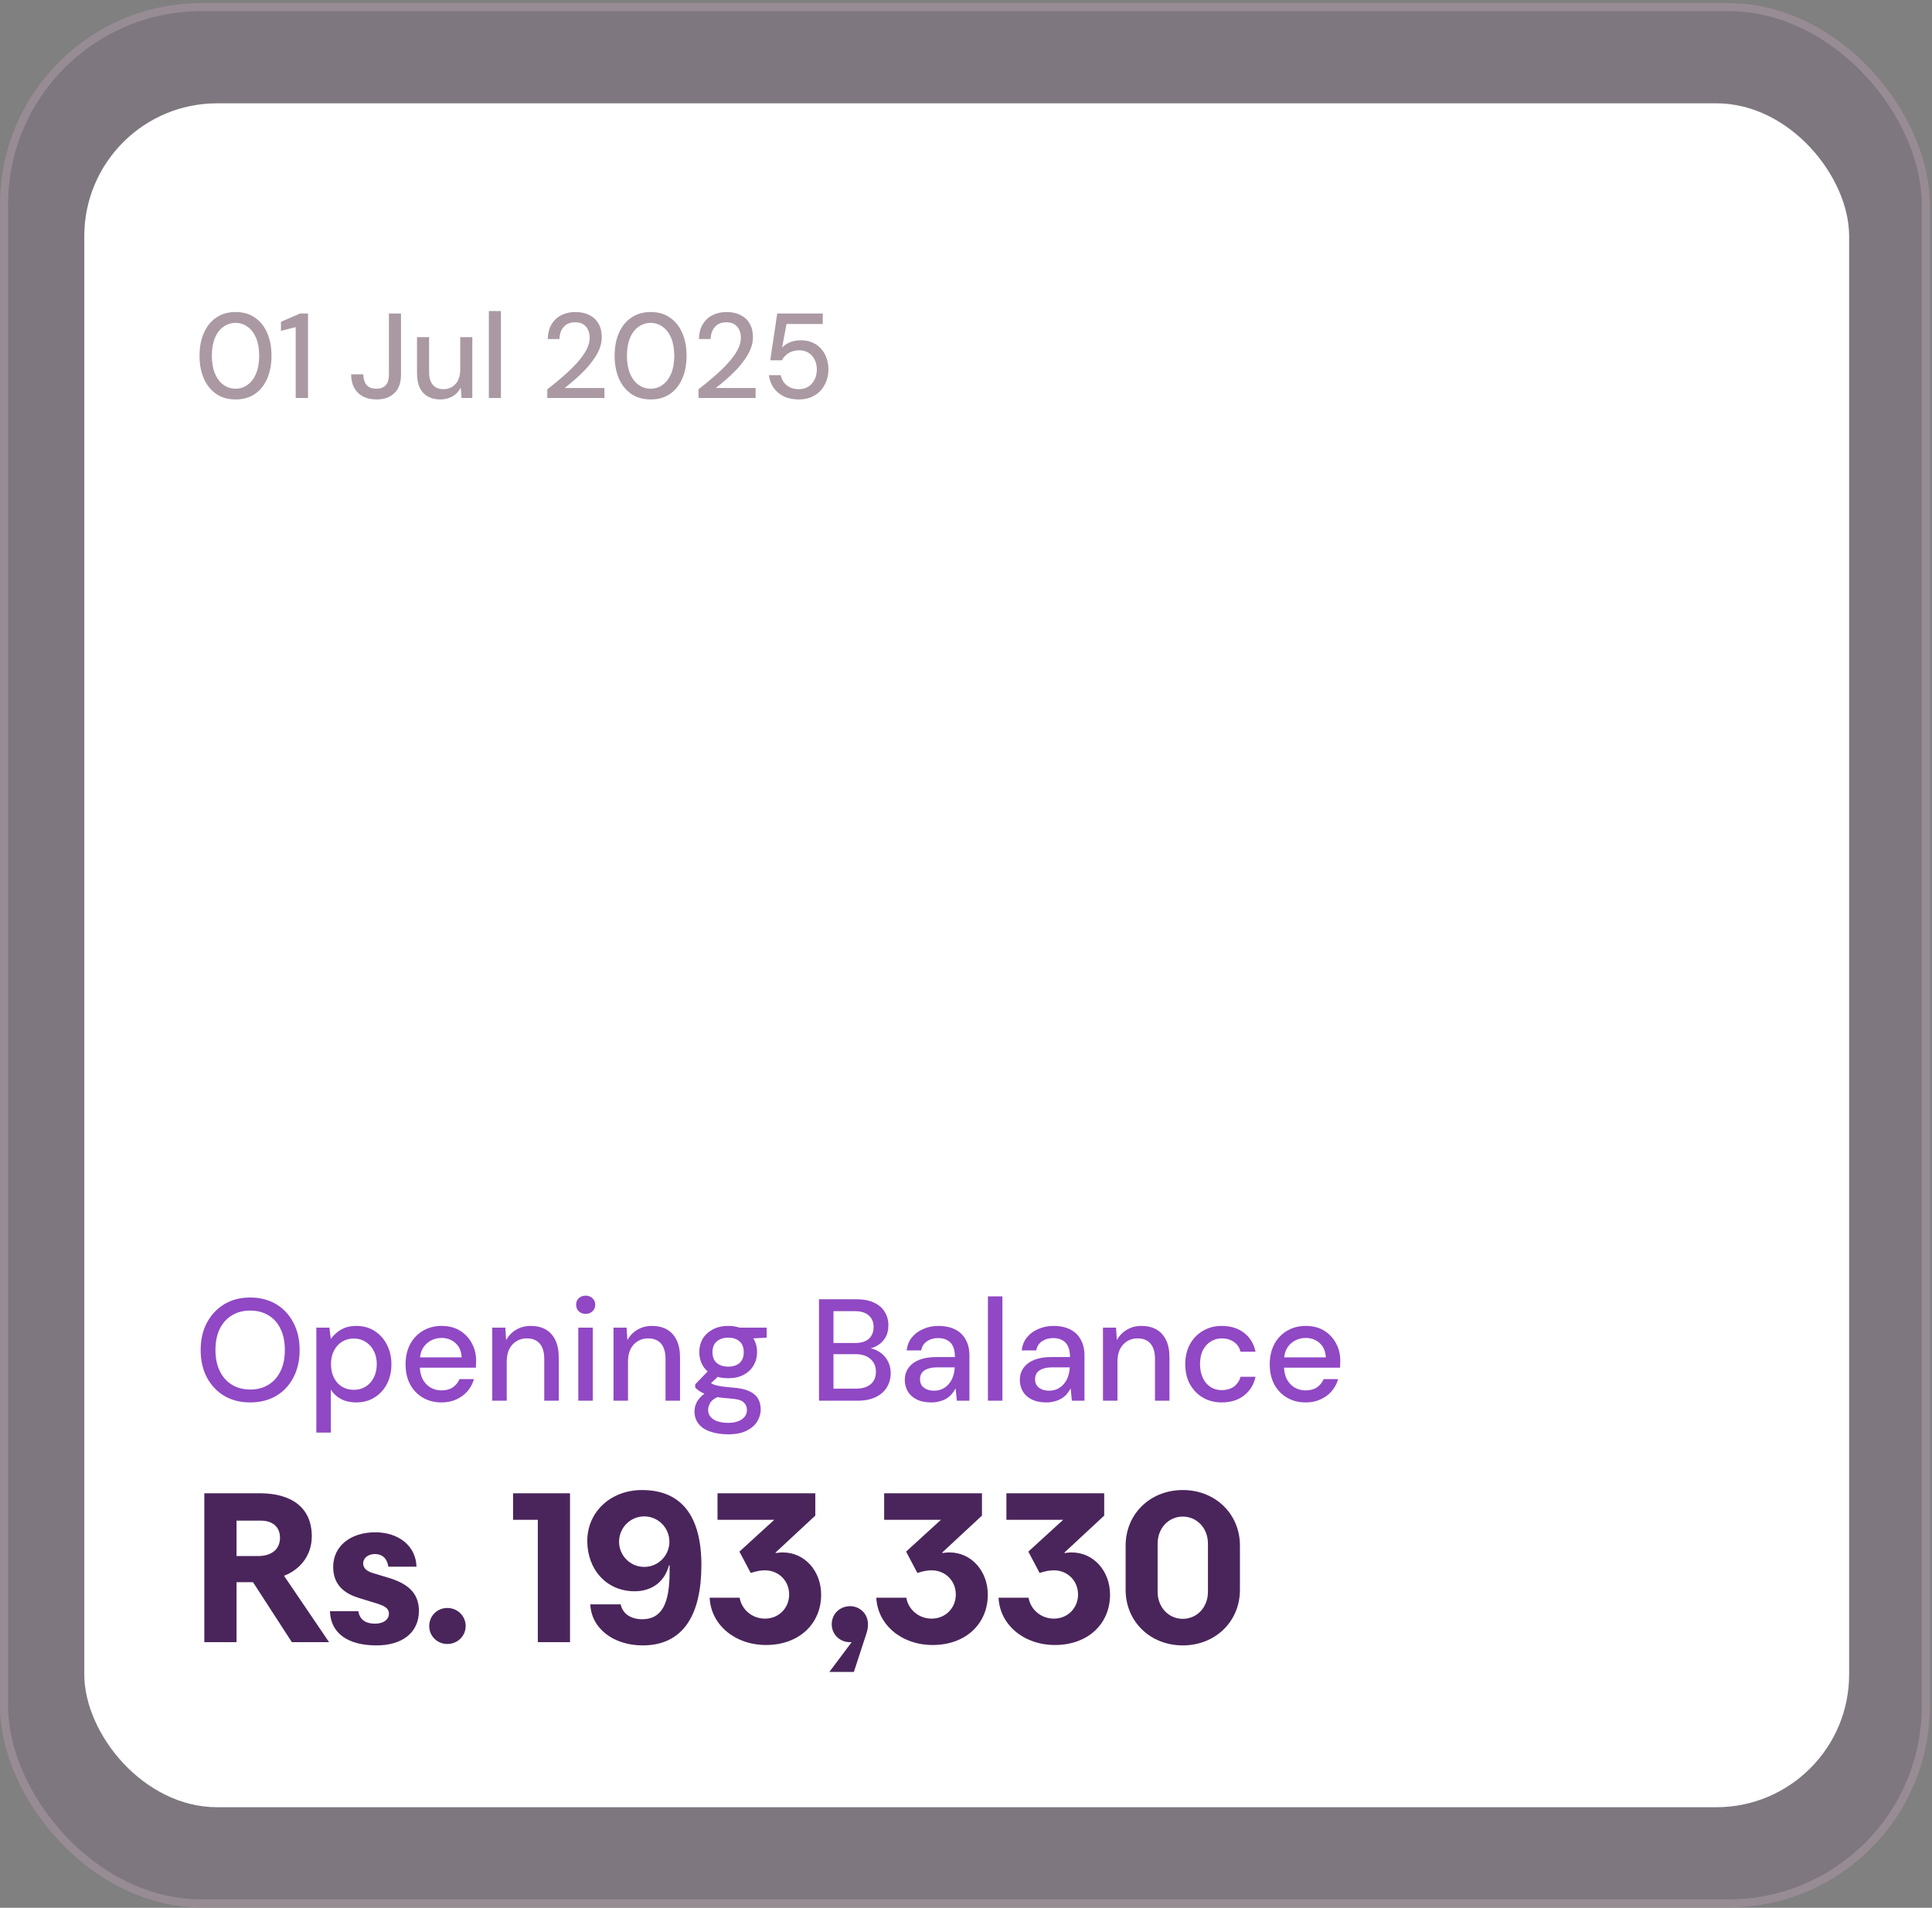
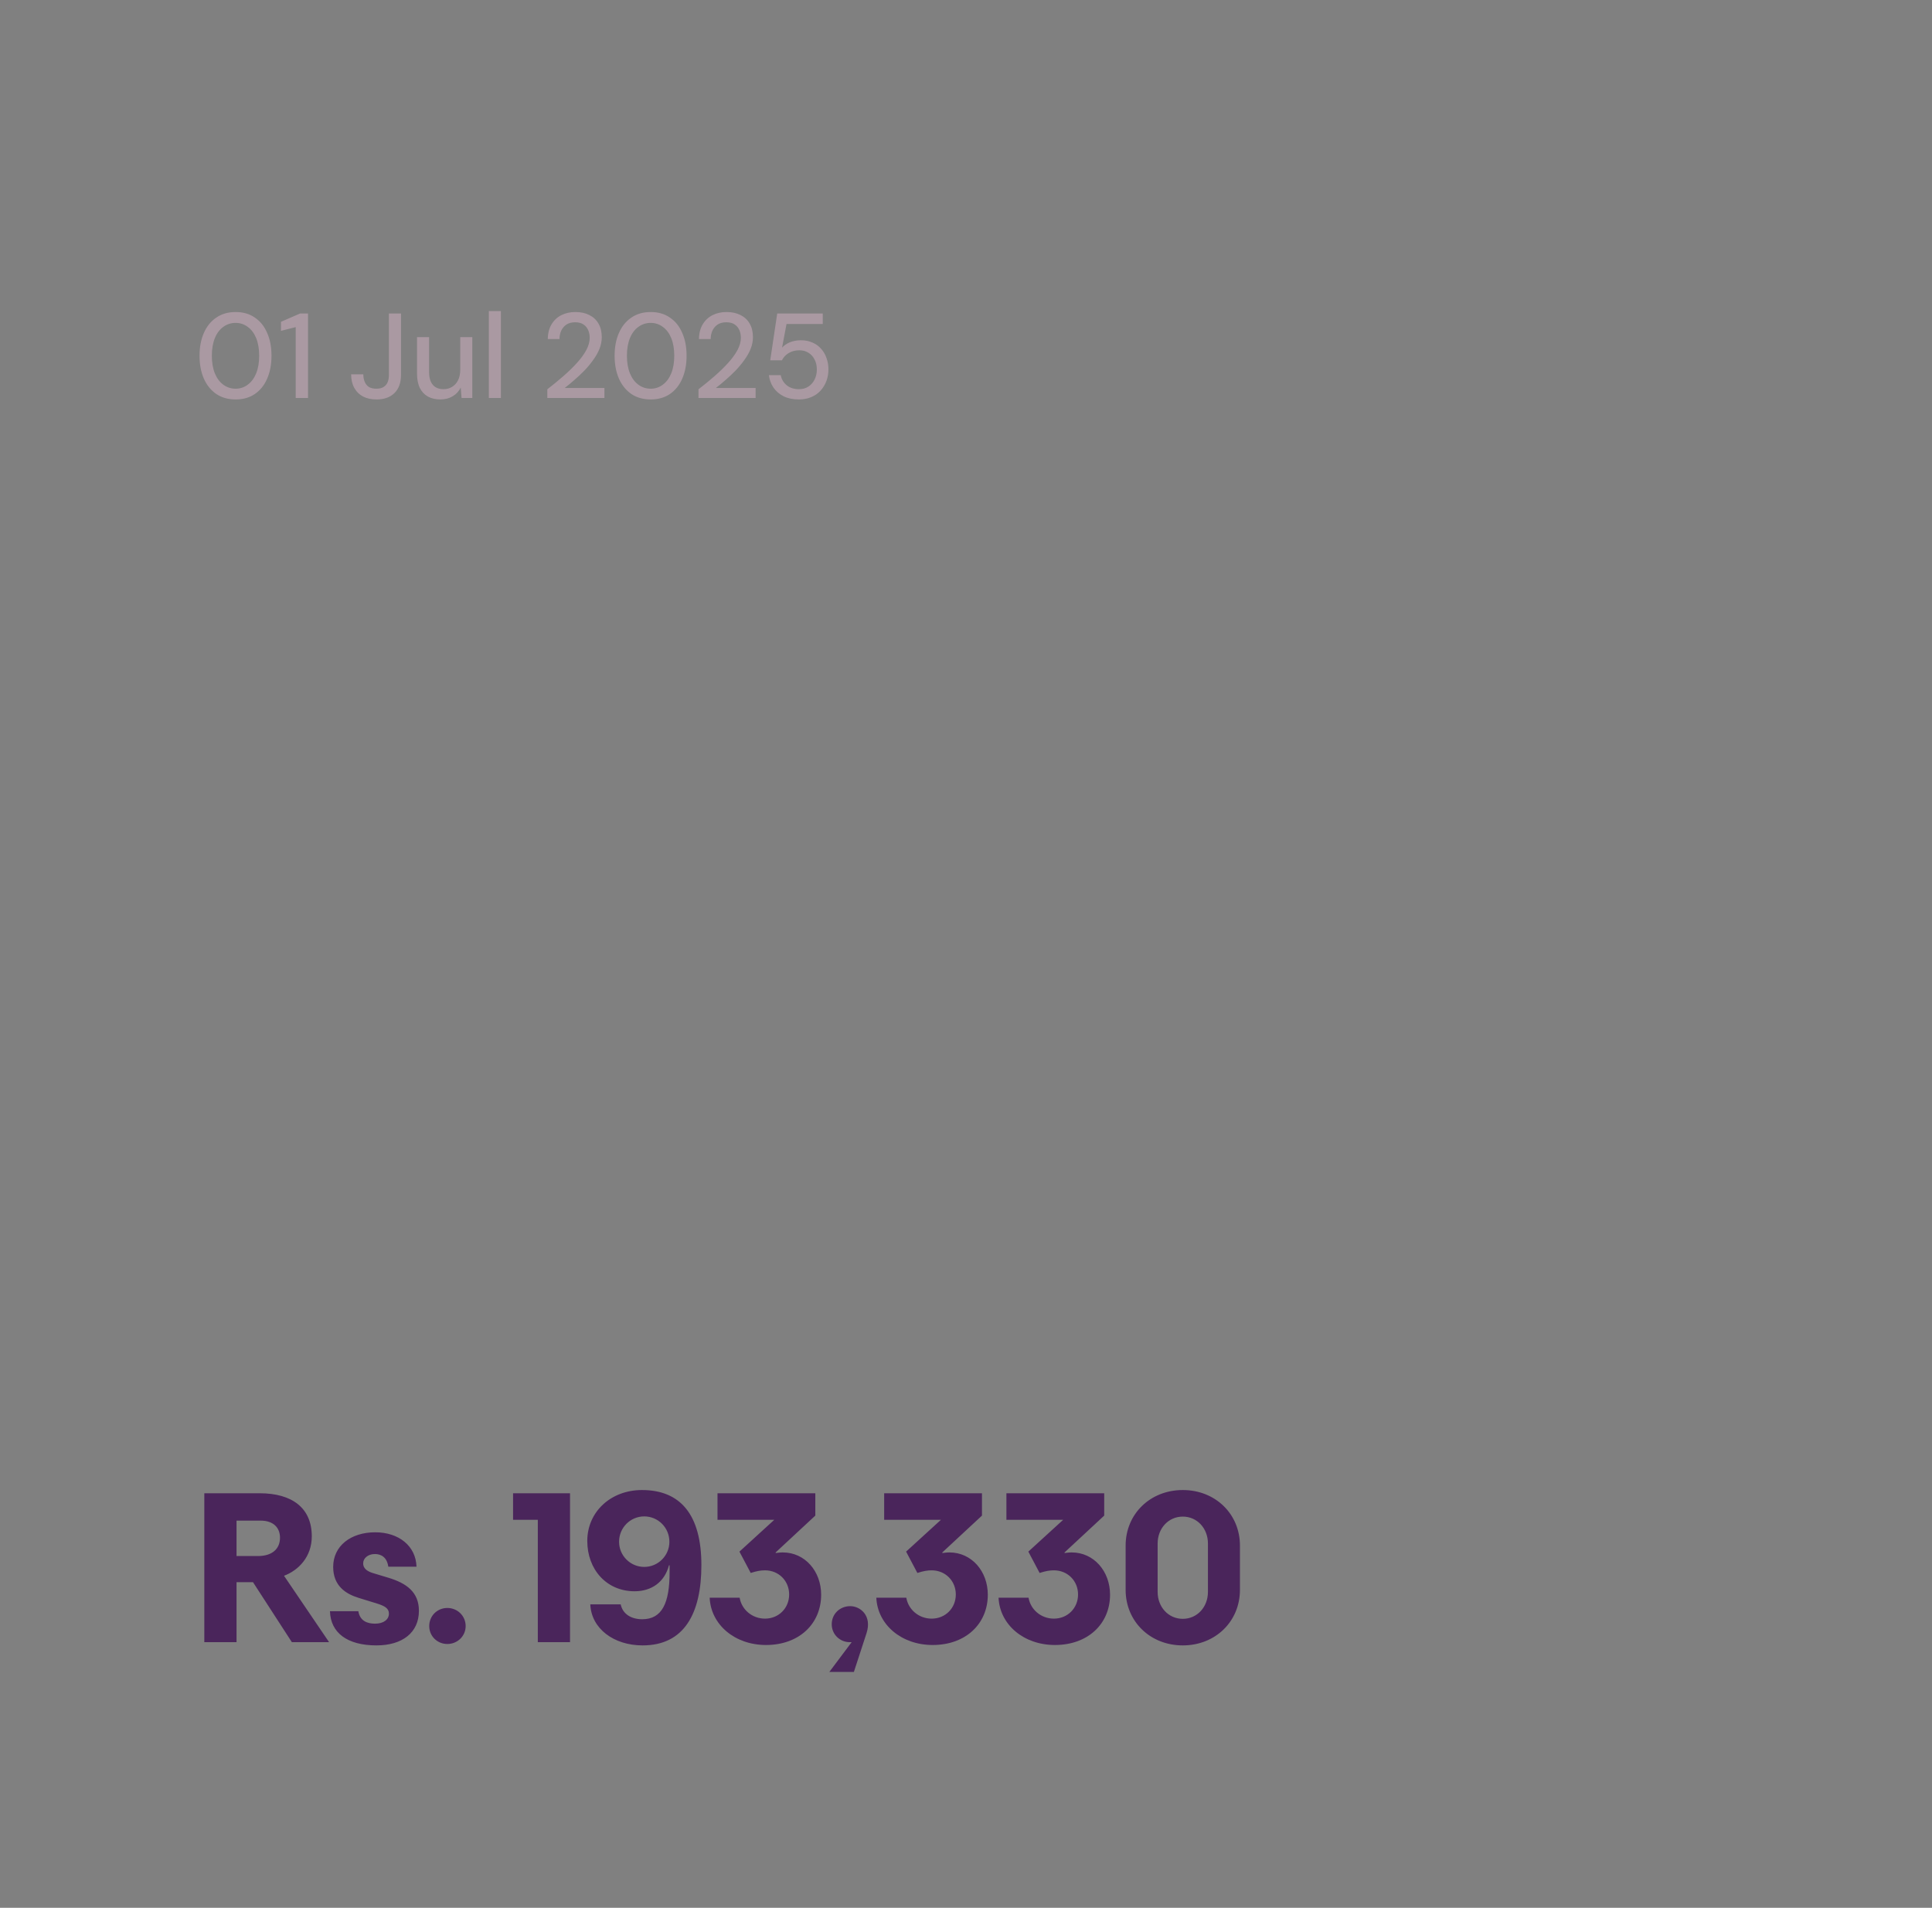
<svg xmlns="http://www.w3.org/2000/svg" width="480" height="474" viewBox="0 0 480 474" fill="none">
  <rect x="0" y="0" width="480" height="474" fill="#808080" stroke="none" />
-   <rect x="0.009" y="0.77" width="479.448" height="473.133" rx="50" fill="#7C6A7D" fill-opacity="0.4" />
-   <rect x="1.009" y="1.77" width="477.448" height="471.133" rx="49" stroke="#AA99A2" stroke-opacity="0.6" stroke-width="2" />
-   <rect x="20.942" y="25.668" width="438.471" height="423.342" rx="33" fill="white" />
-   <path d="M62.131 348.436C59.707 348.436 57.571 347.896 55.723 346.816C53.899 345.712 52.459 344.188 51.403 342.244C50.371 340.276 49.855 337.996 49.855 335.404C49.855 332.836 50.371 330.58 51.403 328.636C52.459 326.668 53.899 325.132 55.723 324.028C57.571 322.924 59.707 322.372 62.131 322.372C64.603 322.372 66.763 322.924 68.611 324.028C70.459 325.132 71.887 326.668 72.895 328.636C73.927 330.58 74.443 332.836 74.443 335.404C74.443 337.996 73.927 340.276 72.895 342.244C71.887 344.188 70.459 345.712 68.611 346.816C66.763 347.896 64.603 348.436 62.131 348.436ZM62.167 345.232C63.895 345.232 65.407 344.836 66.703 344.044C67.999 343.252 68.995 342.124 69.691 340.66C70.411 339.196 70.771 337.444 70.771 335.404C70.771 333.364 70.411 331.612 69.691 330.148C68.995 328.684 67.999 327.568 66.703 326.8C65.407 326.008 63.895 325.612 62.167 325.612C60.439 325.612 58.927 326.008 57.631 326.8C56.335 327.568 55.327 328.684 54.607 330.148C53.887 331.612 53.527 333.364 53.527 335.404C53.527 337.444 53.887 339.196 54.607 340.66C55.327 342.124 56.335 343.252 57.631 344.044C58.927 344.836 60.439 345.232 62.167 345.232ZM78.596 355.924V329.86H81.835L82.195 332.668C82.579 332.116 83.059 331.6 83.635 331.12C84.212 330.616 84.895 330.208 85.688 329.896C86.504 329.584 87.451 329.428 88.531 329.428C90.26 329.428 91.772 329.848 93.067 330.688C94.388 331.528 95.407 332.668 96.127 334.108C96.871 335.524 97.243 337.144 97.243 338.968C97.243 340.792 96.871 342.424 96.127 343.864C95.383 345.28 94.352 346.396 93.031 347.212C91.736 348.028 90.224 348.436 88.496 348.436C87.079 348.436 85.832 348.16 84.751 347.608C83.671 347.032 82.82 346.24 82.195 345.232V355.924H78.596ZM87.919 345.304C89.023 345.304 89.996 345.04 90.835 344.512C91.7 343.984 92.371 343.24 92.852 342.28C93.356 341.32 93.608 340.204 93.608 338.932C93.608 337.66 93.356 336.556 92.852 335.62C92.371 334.66 91.7 333.916 90.835 333.388C89.996 332.836 89.023 332.56 87.919 332.56C86.791 332.56 85.796 332.836 84.931 333.388C84.091 333.916 83.431 334.66 82.951 335.62C82.472 336.556 82.231 337.66 82.231 338.932C82.231 340.204 82.472 341.32 82.951 342.28C83.431 343.24 84.091 343.984 84.931 344.512C85.796 345.04 86.791 345.304 87.919 345.304ZM109.655 348.436C107.927 348.436 106.391 348.04 105.047 347.248C103.703 346.456 102.647 345.352 101.879 343.936C101.135 342.52 100.763 340.876 100.763 339.004C100.763 337.084 101.135 335.416 101.879 334C102.647 332.56 103.703 331.444 105.047 330.652C106.391 329.836 107.951 329.428 109.727 329.428C111.503 329.428 113.027 329.824 114.299 330.616C115.571 331.408 116.555 332.464 117.251 333.784C117.947 335.08 118.295 336.52 118.295 338.104C118.295 338.344 118.283 338.608 118.259 338.896C118.259 339.16 118.247 339.46 118.223 339.796H103.391V337.24H114.695C114.623 335.728 114.119 334.552 113.183 333.712C112.247 332.848 111.083 332.416 109.691 332.416C108.707 332.416 107.807 332.644 106.991 333.1C106.175 333.532 105.515 334.18 105.011 335.044C104.531 335.884 104.291 336.952 104.291 338.248V339.256C104.291 340.6 104.531 341.74 105.011 342.676C105.515 343.588 106.175 344.284 106.991 344.764C107.807 345.22 108.695 345.448 109.655 345.448C110.807 345.448 111.755 345.196 112.499 344.692C113.243 344.188 113.795 343.504 114.155 342.64H117.755C117.443 343.744 116.915 344.74 116.171 345.628C115.427 346.492 114.503 347.176 113.399 347.68C112.319 348.184 111.071 348.436 109.655 348.436ZM122.295 348.004V329.86H125.535L125.751 332.956C126.327 331.876 127.143 331.024 128.199 330.4C129.255 329.752 130.467 329.428 131.835 329.428C133.275 329.428 134.511 329.716 135.543 330.292C136.575 330.868 137.379 331.744 137.955 332.92C138.531 334.072 138.819 335.524 138.819 337.276V348.004H135.219V337.636C135.219 335.956 134.847 334.684 134.103 333.82C133.359 332.956 132.279 332.524 130.863 332.524C129.927 332.524 129.087 332.752 128.343 333.208C127.599 333.64 126.999 334.288 126.543 335.152C126.111 336.016 125.895 337.072 125.895 338.32V348.004H122.295ZM143.676 348.004V329.86H147.276V348.004H143.676ZM145.512 326.44C144.816 326.44 144.24 326.224 143.784 325.792C143.352 325.36 143.136 324.808 143.136 324.136C143.136 323.488 143.352 322.96 143.784 322.552C144.24 322.12 144.816 321.904 145.512 321.904C146.184 321.904 146.748 322.12 147.204 322.552C147.66 322.96 147.888 323.488 147.888 324.136C147.888 324.808 147.66 325.36 147.204 325.792C146.748 326.224 146.184 326.44 145.512 326.44ZM152.424 348.004V329.86H155.664L155.88 332.956C156.456 331.876 157.272 331.024 158.328 330.4C159.384 329.752 160.596 329.428 161.964 329.428C163.404 329.428 164.64 329.716 165.672 330.292C166.704 330.868 167.508 331.744 168.084 332.92C168.66 334.072 168.948 335.524 168.948 337.276V348.004H165.348V337.636C165.348 335.956 164.976 334.684 164.232 333.82C163.488 332.956 162.408 332.524 160.992 332.524C160.056 332.524 159.216 332.752 158.472 333.208C157.728 333.64 157.128 334.288 156.672 335.152C156.24 336.016 156.024 337.072 156.024 338.32V348.004H152.424ZM180.932 356.356C179.276 356.356 177.812 356.14 176.54 355.708C175.268 355.3 174.284 354.664 173.588 353.8C172.892 352.936 172.544 351.88 172.544 350.632C172.544 349.984 172.688 349.324 172.976 348.652C173.264 348.004 173.732 347.38 174.38 346.78C175.028 346.18 175.904 345.64 177.008 345.16L179.024 346.78C177.8 347.236 176.972 347.776 176.54 348.4C176.132 349.048 175.928 349.672 175.928 350.272C175.928 350.992 176.144 351.592 176.576 352.072C177.008 352.552 177.596 352.912 178.34 353.152C179.108 353.392 179.972 353.512 180.932 353.512C181.868 353.512 182.684 353.38 183.38 353.116C184.076 352.852 184.616 352.48 185 352C185.384 351.52 185.576 350.956 185.576 350.308C185.576 349.54 185.288 348.892 184.712 348.364C184.136 347.86 183.032 347.56 181.4 347.464C180.032 347.368 178.868 347.236 177.908 347.068C176.972 346.9 176.168 346.696 175.496 346.456C174.848 346.216 174.296 345.952 173.84 345.664C173.408 345.376 173.036 345.076 172.724 344.764V343.936L176.324 340.228L179.24 341.236L175.316 344.872L176.072 343.252C176.336 343.42 176.588 343.588 176.828 343.756C177.068 343.9 177.392 344.032 177.8 344.152C178.208 344.272 178.76 344.38 179.456 344.476C180.152 344.572 181.064 344.668 182.192 344.764C183.824 344.884 185.132 345.172 186.116 345.628C187.124 346.084 187.856 346.696 188.312 347.464C188.768 348.232 188.996 349.144 188.996 350.2C188.996 351.232 188.708 352.216 188.132 353.152C187.58 354.088 186.704 354.856 185.504 355.456C184.328 356.056 182.804 356.356 180.932 356.356ZM180.932 342.424C179.396 342.424 178.088 342.136 177.008 341.56C175.952 340.984 175.136 340.204 174.56 339.22C174.008 338.236 173.732 337.144 173.732 335.944C173.732 334.72 174.008 333.628 174.56 332.668C175.136 331.684 175.964 330.904 177.044 330.328C178.124 329.728 179.42 329.428 180.932 329.428C182.444 329.428 183.728 329.728 184.784 330.328C185.864 330.904 186.68 331.684 187.232 332.668C187.808 333.628 188.096 334.72 188.096 335.944C188.096 337.144 187.808 338.236 187.232 339.22C186.68 340.204 185.864 340.984 184.784 341.56C183.728 342.136 182.444 342.424 180.932 342.424ZM180.932 339.544C182.108 339.544 183.044 339.244 183.74 338.644C184.436 338.02 184.784 337.12 184.784 335.944C184.784 334.768 184.436 333.88 183.74 333.28C183.044 332.656 182.108 332.344 180.932 332.344C179.756 332.344 178.808 332.656 178.088 333.28C177.368 333.88 177.008 334.768 177.008 335.944C177.008 337.12 177.368 338.02 178.088 338.644C178.808 339.244 179.756 339.544 180.932 339.544ZM183.884 332.704L183.02 329.86H190.472V332.344L183.884 332.704ZM203.475 348.004V322.804H212.799C214.551 322.804 216.015 323.092 217.191 323.668C218.367 324.22 219.243 324.988 219.819 325.972C220.419 326.932 220.719 328.024 220.719 329.248C220.719 330.52 220.443 331.588 219.891 332.452C219.339 333.316 218.607 333.988 217.695 334.468C216.807 334.924 215.847 335.188 214.815 335.26L215.319 334.9C216.423 334.924 217.431 335.224 218.343 335.8C219.255 336.352 219.975 337.096 220.503 338.032C221.031 338.968 221.295 340 221.295 341.128C221.295 342.424 220.983 343.6 220.359 344.656C219.735 345.688 218.811 346.504 217.587 347.104C216.363 347.704 214.863 348.004 213.087 348.004H203.475ZM207.075 345.016H212.619C214.203 345.016 215.427 344.656 216.291 343.936C217.179 343.192 217.623 342.148 217.623 340.804C217.623 339.484 217.167 338.428 216.255 337.636C215.367 336.844 214.131 336.448 212.547 336.448H207.075V345.016ZM207.075 333.676H212.403C213.915 333.676 215.067 333.328 215.859 332.632C216.651 331.912 217.047 330.928 217.047 329.68C217.047 328.48 216.651 327.532 215.859 326.836C215.067 326.116 213.879 325.756 212.295 325.756H207.075V333.676ZM231.42 348.436C229.932 348.436 228.696 348.184 227.712 347.68C226.728 347.176 225.996 346.504 225.516 345.664C225.036 344.8 224.796 343.876 224.796 342.892C224.796 341.692 225.108 340.672 225.732 339.832C226.356 338.968 227.244 338.308 228.396 337.852C229.548 337.396 230.928 337.168 232.536 337.168H237.252C237.252 336.112 237.096 335.236 236.784 334.54C236.472 333.844 236.004 333.328 235.38 332.992C234.78 332.632 234.012 332.452 233.076 332.452C231.996 332.452 231.072 332.716 230.304 333.244C229.536 333.748 229.056 334.504 228.864 335.512H225.264C225.408 334.24 225.84 333.16 226.56 332.272C227.304 331.36 228.252 330.664 229.404 330.184C230.556 329.68 231.78 329.428 233.076 329.428C234.78 329.428 236.208 329.728 237.36 330.328C238.512 330.928 239.376 331.78 239.952 332.884C240.552 333.964 240.852 335.26 240.852 336.772V348.004H237.72L237.432 344.944C237.168 345.424 236.856 345.88 236.496 346.312C236.136 346.744 235.704 347.116 235.2 347.428C234.72 347.74 234.156 347.98 233.508 348.148C232.884 348.34 232.188 348.436 231.42 348.436ZM232.104 345.52C232.872 345.52 233.568 345.364 234.192 345.052C234.816 344.74 235.344 344.32 235.776 343.792C236.232 343.24 236.568 342.628 236.784 341.956C237.024 341.26 237.156 340.552 237.18 339.832V339.724H232.896C231.864 339.724 231.024 339.856 230.376 340.12C229.752 340.36 229.296 340.696 229.008 341.128C228.72 341.56 228.576 342.064 228.576 342.64C228.576 343.24 228.708 343.756 228.972 344.188C229.26 344.596 229.668 344.92 230.196 345.16C230.724 345.4 231.36 345.52 232.104 345.52ZM245.447 348.004V322.084H249.047V348.004H245.447ZM260.002 348.436C258.514 348.436 257.278 348.184 256.294 347.68C255.31 347.176 254.578 346.504 254.098 345.664C253.618 344.8 253.378 343.876 253.378 342.892C253.378 341.692 253.69 340.672 254.314 339.832C254.938 338.968 255.826 338.308 256.978 337.852C258.13 337.396 259.51 337.168 261.118 337.168H265.834C265.834 336.112 265.678 335.236 265.366 334.54C265.054 333.844 264.586 333.328 263.962 332.992C263.362 332.632 262.594 332.452 261.658 332.452C260.578 332.452 259.654 332.716 258.886 333.244C258.118 333.748 257.638 334.504 257.446 335.512H253.846C253.99 334.24 254.422 333.16 255.142 332.272C255.886 331.36 256.834 330.664 257.986 330.184C259.138 329.68 260.362 329.428 261.658 329.428C263.362 329.428 264.79 329.728 265.942 330.328C267.094 330.928 267.958 331.78 268.534 332.884C269.134 333.964 269.434 335.26 269.434 336.772V348.004H266.302L266.014 344.944C265.75 345.424 265.438 345.88 265.078 346.312C264.718 346.744 264.286 347.116 263.782 347.428C263.302 347.74 262.738 347.98 262.09 348.148C261.466 348.34 260.77 348.436 260.002 348.436ZM260.686 345.52C261.454 345.52 262.15 345.364 262.774 345.052C263.398 344.74 263.926 344.32 264.358 343.792C264.814 343.24 265.15 342.628 265.366 341.956C265.606 341.26 265.738 340.552 265.762 339.832V339.724H261.478C260.446 339.724 259.606 339.856 258.958 340.12C258.334 340.36 257.878 340.696 257.59 341.128C257.302 341.56 257.158 342.064 257.158 342.64C257.158 343.24 257.29 343.756 257.554 344.188C257.842 344.596 258.25 344.92 258.778 345.16C259.306 345.4 259.942 345.52 260.686 345.52ZM274.029 348.004V329.86H277.269L277.485 332.956C278.061 331.876 278.877 331.024 279.933 330.4C280.989 329.752 282.201 329.428 283.569 329.428C285.009 329.428 286.245 329.716 287.277 330.292C288.309 330.868 289.113 331.744 289.689 332.92C290.265 334.072 290.553 335.524 290.553 337.276V348.004H286.953V337.636C286.953 335.956 286.581 334.684 285.837 333.82C285.093 332.956 284.013 332.524 282.597 332.524C281.661 332.524 280.821 332.752 280.077 333.208C279.333 333.64 278.733 334.288 278.277 335.152C277.845 336.016 277.629 337.072 277.629 338.32V348.004H274.029ZM303.546 348.436C301.794 348.436 300.234 348.04 298.866 347.248C297.498 346.432 296.418 345.316 295.626 343.9C294.858 342.484 294.474 340.84 294.474 338.968C294.474 337.072 294.858 335.416 295.626 334C296.418 332.56 297.498 331.444 298.866 330.652C300.234 329.836 301.794 329.428 303.546 329.428C305.754 329.428 307.602 330.004 309.09 331.156C310.578 332.308 311.526 333.868 311.934 335.836H308.19C307.95 334.78 307.398 333.964 306.534 333.388C305.694 332.812 304.686 332.524 303.51 332.524C302.55 332.524 301.662 332.776 300.846 333.28C300.03 333.76 299.37 334.48 298.866 335.44C298.386 336.376 298.146 337.54 298.146 338.932C298.146 339.964 298.29 340.888 298.578 341.704C298.866 342.496 299.25 343.168 299.73 343.72C300.234 344.272 300.81 344.692 301.458 344.98C302.106 345.244 302.79 345.376 303.51 345.376C304.302 345.376 305.01 345.256 305.634 345.016C306.282 344.752 306.822 344.368 307.254 343.864C307.71 343.36 308.022 342.76 308.19 342.064H311.934C311.526 343.984 310.578 345.532 309.09 346.708C307.602 347.86 305.754 348.436 303.546 348.436ZM324.354 348.436C322.626 348.436 321.09 348.04 319.746 347.248C318.402 346.456 317.346 345.352 316.578 343.936C315.834 342.52 315.462 340.876 315.462 339.004C315.462 337.084 315.834 335.416 316.578 334C317.346 332.56 318.402 331.444 319.746 330.652C321.09 329.836 322.65 329.428 324.426 329.428C326.202 329.428 327.726 329.824 328.998 330.616C330.27 331.408 331.254 332.464 331.95 333.784C332.646 335.08 332.994 336.52 332.994 338.104C332.994 338.344 332.982 338.608 332.958 338.896C332.958 339.16 332.946 339.46 332.922 339.796H318.09V337.24H329.394C329.322 335.728 328.818 334.552 327.882 333.712C326.946 332.848 325.782 332.416 324.39 332.416C323.406 332.416 322.506 332.644 321.69 333.1C320.874 333.532 320.214 334.18 319.71 335.044C319.23 335.884 318.99 336.952 318.99 338.248V339.256C318.99 340.6 319.23 341.74 319.71 342.676C320.214 343.588 320.874 344.284 321.69 344.764C322.506 345.22 323.394 345.448 324.354 345.448C325.506 345.448 326.454 345.196 327.198 344.692C327.942 344.188 328.494 343.504 328.854 342.64H332.454C332.142 343.744 331.614 344.74 330.87 345.628C330.126 346.492 329.202 347.176 328.098 347.68C327.018 348.184 325.77 348.436 324.354 348.436Z" fill="#9048C4" />
-   <path d="M50.763 408.004V371.004H64.513C72.563 371.004 77.463 374.654 77.463 381.704C77.463 386.804 74.163 390.154 70.563 391.504L81.763 408.004H72.513L62.863 393.104H58.763V408.004H50.763ZM58.763 386.604H64.063C67.713 386.604 69.563 384.754 69.563 382.054C69.563 379.454 67.813 377.804 64.763 377.804H58.763V386.604ZM93.528 408.804C86.328 408.804 82.128 405.704 81.978 400.304H89.028C89.428 402.754 91.278 403.404 93.178 403.404C95.328 403.404 96.628 402.354 96.628 400.904C96.628 399.604 95.578 399.004 93.678 398.404L89.128 397.004C85.878 396.004 82.778 394.004 82.778 389.304C82.778 384.104 87.128 380.704 93.228 380.704C99.078 380.704 103.328 384.104 103.478 389.254H96.478C96.128 386.904 94.728 386.104 93.128 386.104C91.428 386.104 90.228 387.154 90.228 388.404C90.228 389.854 91.478 390.504 92.878 390.904L96.528 392.004C100.978 393.354 104.078 395.554 104.078 400.204C104.078 405.654 99.928 408.804 93.528 408.804ZM111.141 408.454C108.641 408.454 106.641 406.504 106.641 404.004C106.641 401.454 108.641 399.504 111.141 399.504C113.641 399.504 115.691 401.454 115.691 404.004C115.691 406.504 113.641 408.454 111.141 408.454ZM133.621 408.004V377.604H127.471V371.004H141.621V408.004H133.621ZM159.658 408.804C152.458 408.804 146.908 404.604 146.658 398.604H154.208C154.708 401.004 156.808 402.304 159.558 402.304C164.508 402.304 166.358 398.254 166.358 390.604V388.904H166.208C165.108 393.054 161.908 395.354 157.658 395.354C150.708 395.354 145.908 389.954 145.908 382.854C145.908 375.654 151.708 370.204 159.508 370.204C169.058 370.204 174.258 376.354 174.258 388.854C174.258 400.904 169.958 408.804 159.658 408.804ZM153.808 383.054C153.808 386.504 156.608 389.304 160.058 389.304C163.508 389.304 166.308 386.504 166.308 383.054C166.308 379.554 163.508 376.754 160.058 376.754C156.608 376.754 153.808 379.554 153.808 383.054ZM190.312 408.704C182.562 408.704 176.612 403.654 176.312 396.954H183.762C184.262 399.904 186.862 402.154 190.062 402.154C193.462 402.154 196.062 399.554 196.062 396.154C196.062 392.754 193.462 390.154 190.062 390.154C189.062 390.154 188.062 390.304 186.512 390.804L183.712 385.504L192.362 377.604H178.262V371.004H202.562V376.554L192.712 385.704V385.854C193.212 385.804 193.812 385.704 194.462 385.704C200.012 385.704 204.012 390.404 204.012 396.204C204.012 403.404 198.562 408.704 190.312 408.704ZM206.041 415.404L211.591 408.004H211.141C208.641 408.004 206.641 406.054 206.641 403.554C206.641 401.004 208.641 399.054 211.241 399.054C213.741 399.054 216.691 401.404 215.291 405.754L212.141 415.404H206.041ZM231.718 408.704C223.968 408.704 218.018 403.654 217.718 396.954H225.168C225.668 399.904 228.268 402.154 231.468 402.154C234.868 402.154 237.468 399.554 237.468 396.154C237.468 392.754 234.868 390.154 231.468 390.154C230.468 390.154 229.468 390.304 227.918 390.804L225.118 385.504L233.768 377.604H219.668V371.004H243.968V376.554L234.118 385.704V385.854C234.618 385.804 235.218 385.704 235.868 385.704C241.418 385.704 245.418 390.404 245.418 396.204C245.418 403.404 239.968 408.704 231.718 408.704ZM262.089 408.704C254.339 408.704 248.389 403.654 248.089 396.954H255.539C256.039 399.904 258.639 402.154 261.839 402.154C265.239 402.154 267.839 399.554 267.839 396.154C267.839 392.754 265.239 390.154 261.839 390.154C260.839 390.154 259.839 390.304 258.289 390.804L255.489 385.504L264.139 377.604H250.039V371.004H274.339V376.554L264.489 385.704V385.854C264.989 385.804 265.589 385.704 266.239 385.704C271.789 385.704 275.789 390.404 275.789 396.204C275.789 403.404 270.339 408.704 262.089 408.704ZM293.86 408.804C285.76 408.804 279.66 402.854 279.66 395.004V384.004C279.66 376.154 285.76 370.204 293.86 370.204C301.96 370.204 308.06 376.154 308.06 384.004V395.004C308.06 402.854 301.96 408.804 293.86 408.804ZM287.61 395.504C287.61 399.304 290.31 402.204 293.86 402.204C297.41 402.204 300.11 399.304 300.11 395.504V383.504C300.11 379.704 297.41 376.804 293.86 376.804C290.31 376.804 287.61 379.704 287.61 383.504V395.504Z" fill="#4A255B" />
+   <path d="M50.763 408.004V371.004H64.513C72.563 371.004 77.463 374.654 77.463 381.704C77.463 386.804 74.163 390.154 70.563 391.504L81.763 408.004H72.513L62.863 393.104H58.763V408.004H50.763ZM58.763 386.604H64.063C67.713 386.604 69.563 384.754 69.563 382.054C69.563 379.454 67.813 377.804 64.763 377.804H58.763V386.604M93.528 408.804C86.328 408.804 82.128 405.704 81.978 400.304H89.028C89.428 402.754 91.278 403.404 93.178 403.404C95.328 403.404 96.628 402.354 96.628 400.904C96.628 399.604 95.578 399.004 93.678 398.404L89.128 397.004C85.878 396.004 82.778 394.004 82.778 389.304C82.778 384.104 87.128 380.704 93.228 380.704C99.078 380.704 103.328 384.104 103.478 389.254H96.478C96.128 386.904 94.728 386.104 93.128 386.104C91.428 386.104 90.228 387.154 90.228 388.404C90.228 389.854 91.478 390.504 92.878 390.904L96.528 392.004C100.978 393.354 104.078 395.554 104.078 400.204C104.078 405.654 99.928 408.804 93.528 408.804ZM111.141 408.454C108.641 408.454 106.641 406.504 106.641 404.004C106.641 401.454 108.641 399.504 111.141 399.504C113.641 399.504 115.691 401.454 115.691 404.004C115.691 406.504 113.641 408.454 111.141 408.454ZM133.621 408.004V377.604H127.471V371.004H141.621V408.004H133.621ZM159.658 408.804C152.458 408.804 146.908 404.604 146.658 398.604H154.208C154.708 401.004 156.808 402.304 159.558 402.304C164.508 402.304 166.358 398.254 166.358 390.604V388.904H166.208C165.108 393.054 161.908 395.354 157.658 395.354C150.708 395.354 145.908 389.954 145.908 382.854C145.908 375.654 151.708 370.204 159.508 370.204C169.058 370.204 174.258 376.354 174.258 388.854C174.258 400.904 169.958 408.804 159.658 408.804ZM153.808 383.054C153.808 386.504 156.608 389.304 160.058 389.304C163.508 389.304 166.308 386.504 166.308 383.054C166.308 379.554 163.508 376.754 160.058 376.754C156.608 376.754 153.808 379.554 153.808 383.054ZM190.312 408.704C182.562 408.704 176.612 403.654 176.312 396.954H183.762C184.262 399.904 186.862 402.154 190.062 402.154C193.462 402.154 196.062 399.554 196.062 396.154C196.062 392.754 193.462 390.154 190.062 390.154C189.062 390.154 188.062 390.304 186.512 390.804L183.712 385.504L192.362 377.604H178.262V371.004H202.562V376.554L192.712 385.704V385.854C193.212 385.804 193.812 385.704 194.462 385.704C200.012 385.704 204.012 390.404 204.012 396.204C204.012 403.404 198.562 408.704 190.312 408.704ZM206.041 415.404L211.591 408.004H211.141C208.641 408.004 206.641 406.054 206.641 403.554C206.641 401.004 208.641 399.054 211.241 399.054C213.741 399.054 216.691 401.404 215.291 405.754L212.141 415.404H206.041ZM231.718 408.704C223.968 408.704 218.018 403.654 217.718 396.954H225.168C225.668 399.904 228.268 402.154 231.468 402.154C234.868 402.154 237.468 399.554 237.468 396.154C237.468 392.754 234.868 390.154 231.468 390.154C230.468 390.154 229.468 390.304 227.918 390.804L225.118 385.504L233.768 377.604H219.668V371.004H243.968V376.554L234.118 385.704V385.854C234.618 385.804 235.218 385.704 235.868 385.704C241.418 385.704 245.418 390.404 245.418 396.204C245.418 403.404 239.968 408.704 231.718 408.704ZM262.089 408.704C254.339 408.704 248.389 403.654 248.089 396.954H255.539C256.039 399.904 258.639 402.154 261.839 402.154C265.239 402.154 267.839 399.554 267.839 396.154C267.839 392.754 265.239 390.154 261.839 390.154C260.839 390.154 259.839 390.304 258.289 390.804L255.489 385.504L264.139 377.604H250.039V371.004H274.339V376.554L264.489 385.704V385.854C264.989 385.804 265.589 385.704 266.239 385.704C271.789 385.704 275.789 390.404 275.789 396.204C275.789 403.404 270.339 408.704 262.089 408.704ZM293.86 408.804C285.76 408.804 279.66 402.854 279.66 395.004V384.004C279.66 376.154 285.76 370.204 293.86 370.204C301.96 370.204 308.06 376.154 308.06 384.004V395.004C308.06 402.854 301.96 408.804 293.86 408.804ZM287.61 395.504C287.61 399.304 290.31 402.204 293.86 402.204C297.41 402.204 300.11 399.304 300.11 395.504V383.504C300.11 379.704 297.41 376.804 293.86 376.804C290.31 376.804 287.61 379.704 287.61 383.504V395.504Z" fill="#4A255B" />
  <path d="M58.543 99.243C56.683 99.243 55.083 98.793 53.743 97.893C52.403 96.973 51.373 95.703 50.653 94.083C49.933 92.443 49.573 90.543 49.573 88.383C49.573 86.223 49.933 84.333 50.653 82.713C51.373 81.073 52.403 79.803 53.743 78.903C55.083 77.983 56.683 77.523 58.543 77.523C60.403 77.523 61.993 77.983 63.313 78.903C64.653 79.803 65.673 81.073 66.373 82.713C67.093 84.333 67.453 86.223 67.453 88.383C67.453 90.543 67.093 92.443 66.373 94.083C65.673 95.703 64.653 96.973 63.313 97.893C61.993 98.793 60.403 99.243 58.543 99.243ZM58.543 96.573C59.663 96.573 60.663 96.243 61.543 95.583C62.443 94.923 63.143 93.983 63.643 92.763C64.143 91.543 64.393 90.083 64.393 88.383C64.393 86.683 64.143 85.223 63.643 84.003C63.143 82.783 62.443 81.853 61.543 81.213C60.663 80.553 59.663 80.223 58.543 80.223C57.403 80.223 56.383 80.553 55.483 81.213C54.583 81.853 53.883 82.783 53.383 84.003C52.883 85.223 52.633 86.683 52.633 88.383C52.633 90.083 52.883 91.543 53.383 92.763C53.883 93.983 54.583 94.923 55.483 95.583C56.383 96.243 57.403 96.573 58.543 96.573ZM73.466 98.883V81.273L69.806 82.203V79.953L74.576 77.883H76.526V98.883H73.466ZM93.566 99.243C92.266 99.243 91.145 99.003 90.206 98.523C89.266 98.023 88.535 97.303 88.016 96.363C87.496 95.423 87.236 94.303 87.236 93.003H90.266C90.266 93.683 90.376 94.293 90.596 94.833C90.816 95.373 91.156 95.803 91.615 96.123C92.096 96.423 92.725 96.573 93.505 96.573C94.285 96.573 94.895 96.423 95.335 96.123C95.796 95.823 96.126 95.423 96.326 94.923C96.525 94.403 96.626 93.813 96.626 93.153V77.883H99.626V93.153C99.626 95.093 99.085 96.593 98.005 97.653C96.925 98.713 95.445 99.243 93.566 99.243ZM109.396 99.243C108.216 99.243 107.186 99.003 106.306 98.523C105.446 98.043 104.776 97.323 104.296 96.363C103.836 95.403 103.606 94.193 103.606 92.733V83.763H106.606V92.403C106.606 93.823 106.916 94.893 107.536 95.613C108.156 96.333 109.046 96.693 110.206 96.693C110.986 96.693 111.686 96.503 112.306 96.123C112.946 95.743 113.446 95.193 113.806 94.473C114.166 93.753 114.346 92.873 114.346 91.833V83.763H117.346V98.883H114.676L114.466 96.303C114.006 97.223 113.336 97.943 112.456 98.463C111.576 98.983 110.556 99.243 109.396 99.243ZM121.453 98.883V77.283H124.453V98.883H121.453ZM135.978 98.883V96.723C137.378 95.643 138.708 94.553 139.968 93.453C141.228 92.353 142.348 91.263 143.328 90.183C144.328 89.083 145.108 88.013 145.668 86.973C146.228 85.913 146.508 84.903 146.508 83.943C146.508 83.263 146.388 82.633 146.148 82.053C145.908 81.473 145.528 81.003 145.008 80.643C144.488 80.263 143.778 80.073 142.878 80.073C142.018 80.073 141.298 80.263 140.718 80.643C140.158 81.023 139.728 81.533 139.428 82.173C139.148 82.793 139.008 83.483 139.008 84.243H136.098C136.118 82.803 136.428 81.583 137.028 80.583C137.628 79.583 138.438 78.823 139.458 78.303C140.498 77.783 141.658 77.523 142.938 77.523C144.278 77.523 145.438 77.773 146.418 78.273C147.398 78.753 148.158 79.463 148.698 80.403C149.238 81.323 149.508 82.453 149.508 83.793C149.508 84.753 149.318 85.713 148.938 86.673C148.558 87.613 148.038 88.533 147.378 89.433C146.738 90.333 146.018 91.203 145.218 92.043C144.418 92.863 143.588 93.643 142.728 94.383C141.888 95.123 141.078 95.793 140.298 96.393H150.168V98.883H135.978ZM161.668 99.243C159.808 99.243 158.208 98.793 156.868 97.893C155.528 96.973 154.498 95.703 153.778 94.083C153.058 92.443 152.698 90.543 152.698 88.383C152.698 86.223 153.058 84.333 153.778 82.713C154.498 81.073 155.528 79.803 156.868 78.903C158.208 77.983 159.808 77.523 161.668 77.523C163.528 77.523 165.118 77.983 166.438 78.903C167.778 79.803 168.798 81.073 169.498 82.713C170.218 84.333 170.578 86.223 170.578 88.383C170.578 90.543 170.218 92.443 169.498 94.083C168.798 95.703 167.778 96.973 166.438 97.893C165.118 98.793 163.528 99.243 161.668 99.243ZM161.668 96.573C162.788 96.573 163.788 96.243 164.668 95.583C165.568 94.923 166.268 93.983 166.768 92.763C167.268 91.543 167.518 90.083 167.518 88.383C167.518 86.683 167.268 85.223 166.768 84.003C166.268 82.783 165.568 81.853 164.668 81.213C163.788 80.553 162.788 80.223 161.668 80.223C160.528 80.223 159.508 80.553 158.608 81.213C157.708 81.853 157.008 82.783 156.508 84.003C156.008 85.223 155.758 86.683 155.758 88.383C155.758 90.083 156.008 91.543 156.508 92.763C157.008 93.983 157.708 94.923 158.608 95.583C159.508 96.243 160.528 96.573 161.668 96.573ZM173.537 98.883V96.723C174.937 95.643 176.267 94.553 177.527 93.453C178.787 92.353 179.907 91.263 180.887 90.183C181.887 89.083 182.667 88.013 183.227 86.973C183.787 85.913 184.067 84.903 184.067 83.943C184.067 83.263 183.947 82.633 183.707 82.053C183.467 81.473 183.087 81.003 182.567 80.643C182.047 80.263 181.337 80.073 180.437 80.073C179.577 80.073 178.857 80.263 178.277 80.643C177.717 81.023 177.287 81.533 176.987 82.173C176.707 82.793 176.567 83.483 176.567 84.243H173.657C173.677 82.803 173.987 81.583 174.587 80.583C175.187 79.583 175.997 78.823 177.017 78.303C178.057 77.783 179.217 77.523 180.497 77.523C181.837 77.523 182.997 77.773 183.977 78.273C184.957 78.753 185.717 79.463 186.257 80.403C186.797 81.323 187.067 82.453 187.067 83.793C187.067 84.753 186.877 85.713 186.497 86.673C186.117 87.613 185.597 88.533 184.937 89.433C184.297 90.333 183.577 91.203 182.777 92.043C181.977 92.863 181.147 93.643 180.287 94.383C179.447 95.123 178.637 95.793 177.857 96.393H187.727V98.883H173.537ZM198.501 99.243C197.021 99.243 195.751 98.983 194.691 98.463C193.631 97.923 192.791 97.203 192.171 96.303C191.551 95.383 191.171 94.353 191.031 93.213H193.971C194.171 94.233 194.671 95.073 195.471 95.733C196.271 96.373 197.281 96.693 198.501 96.693C199.421 96.693 200.211 96.473 200.871 96.033C201.531 95.593 202.041 95.003 202.401 94.263C202.761 93.523 202.941 92.703 202.941 91.803C202.941 90.843 202.751 90.013 202.371 89.313C202.011 88.593 201.501 88.033 200.841 87.633C200.201 87.233 199.451 87.033 198.591 87.033C197.551 87.033 196.651 87.273 195.891 87.753C195.151 88.213 194.611 88.803 194.271 89.523H191.361L193.101 77.883H204.411V80.493H195.411L194.301 86.373C194.781 85.833 195.421 85.393 196.221 85.053C197.041 84.713 197.971 84.543 199.011 84.543C200.071 84.543 201.021 84.733 201.861 85.113C202.701 85.473 203.411 85.983 203.991 86.643C204.591 87.303 205.041 88.073 205.341 88.953C205.661 89.833 205.821 90.763 205.821 91.743C205.821 92.803 205.651 93.783 205.311 94.683C204.971 95.583 204.481 96.383 203.841 97.083C203.221 97.763 202.451 98.293 201.531 98.673C200.631 99.053 199.621 99.243 198.501 99.243Z" fill="#AA99A2" />
</svg>